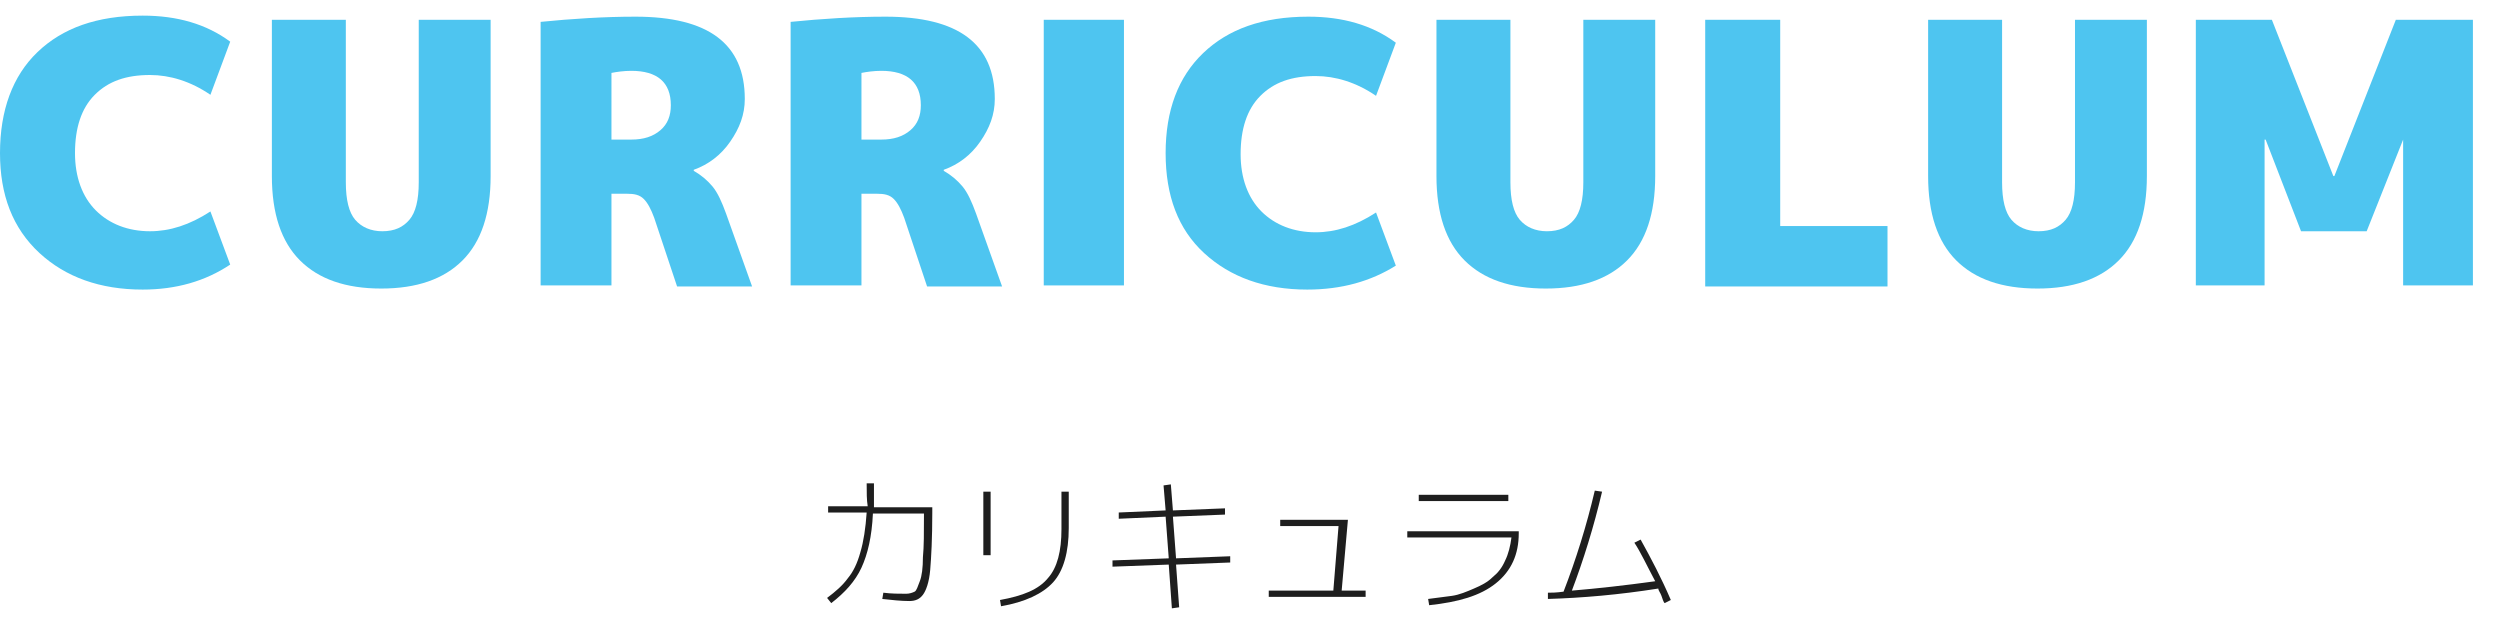
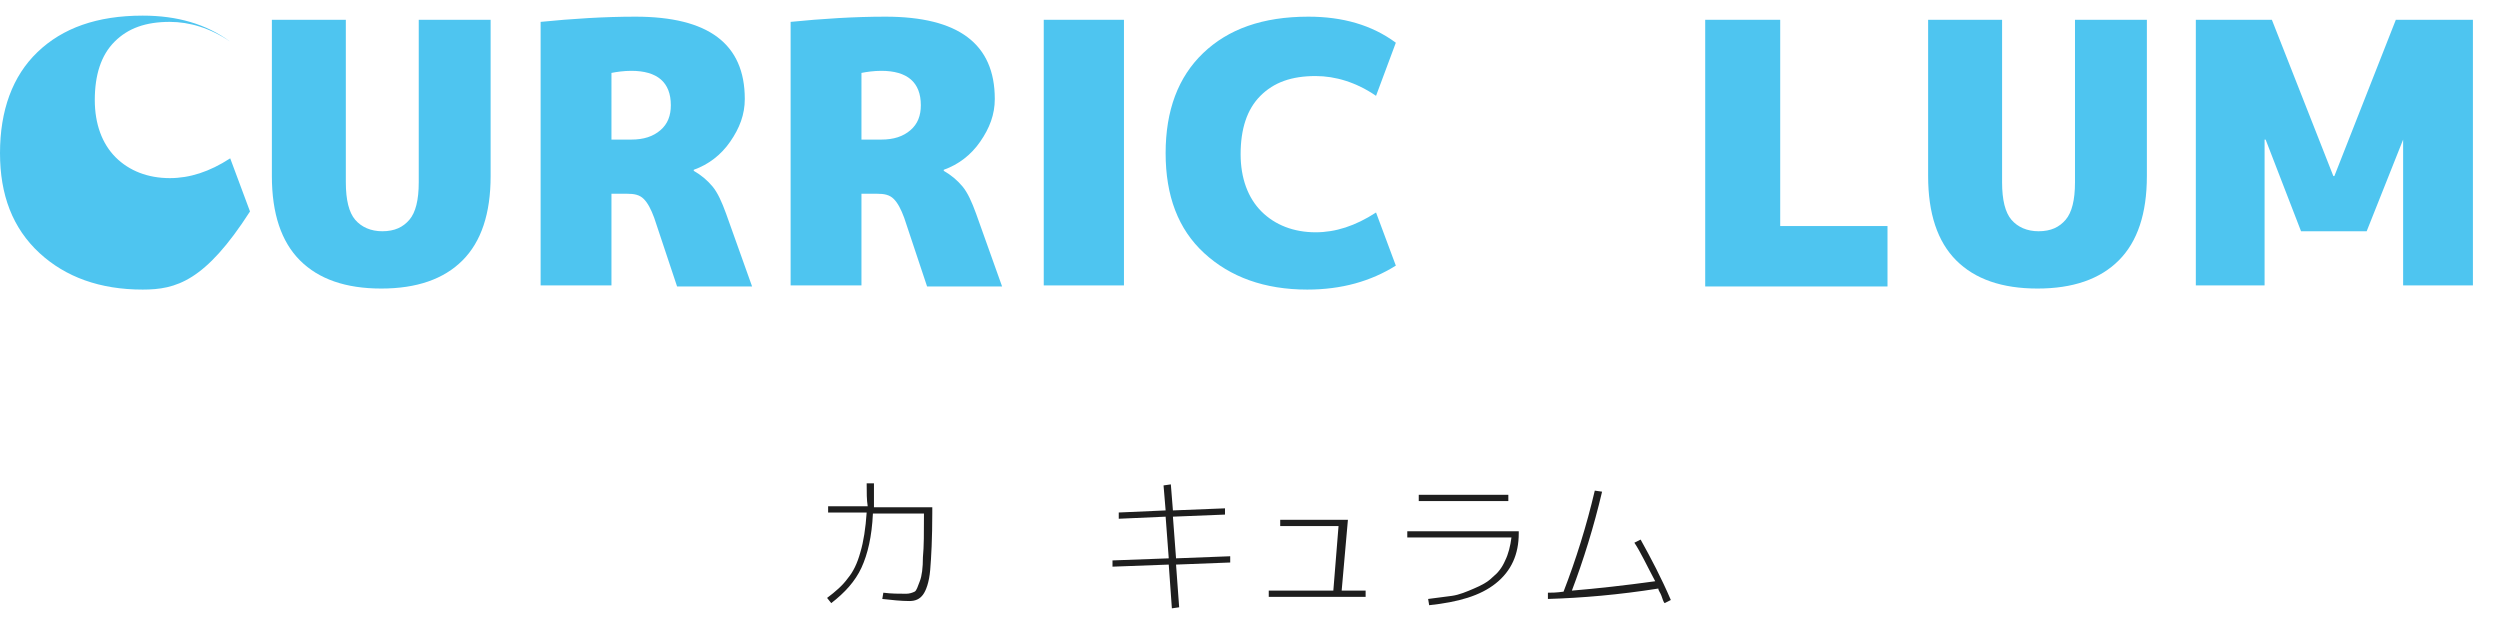
<svg xmlns="http://www.w3.org/2000/svg" version="1.1" id="レイヤー_1" x="0px" y="0px" width="240px" height="60px" viewBox="0 0 240 60" enable-background="new 0 0 240 60" xml:space="preserve">
  <g>
    <path fill="#1E1E1E" d="M83.2,46.4h0.7c0,0.8,0,1.6,0,2.3h5.6v0.5c0,2.5-0.1,4.3-0.2,5.5c-0.1,1.2-0.4,2-0.7,2.4   c-0.3,0.4-0.7,0.6-1.3,0.6c-0.8,0-1.7-0.1-2.6-0.2l0.1-0.6C85.6,57,86.3,57,87,57c0.3,0,0.6-0.1,0.8-0.2c0.2-0.1,0.3-0.5,0.5-1   s0.3-1.3,0.3-2.3c0.1-1,0.1-2.4,0.1-4v-0.2h-4.9c-0.1,2.2-0.5,3.9-1.1,5.2c-0.6,1.3-1.6,2.4-2.9,3.4l-0.4-0.5   c0.8-0.6,1.5-1.2,2-1.9c0.5-0.6,0.9-1.4,1.2-2.5c0.3-1,0.5-2.3,0.6-3.8h-3.7v-0.6h3.8C83.2,48,83.2,47.3,83.2,46.4z" />
-     <path fill="#1E1E1E" d="M94.4,53.3v-6.1h0.7v6.1H94.4z M101.9,47.2h0.7v3.5c0,2.3-0.5,4.1-1.5,5.2c-1,1.1-2.7,1.9-5,2.3l-0.1-0.6   c2.2-0.4,3.7-1,4.6-2.1c0.9-1,1.3-2.6,1.3-4.7V47.2z" />
    <path fill="#1E1E1E" d="M111.7,46.6l0.7-0.1l0.2,2.5l5-0.2l0,0.6l-5,0.2l0.3,4l5.2-0.2l0,0.6l-5.2,0.2l0.3,4.1l-0.7,0.1l-0.3-4.2   l-5.4,0.2l0-0.6l5.4-0.2l-0.3-4l-4.5,0.2l0-0.6l4.5-0.2L111.7,46.6z" />
    <path fill="#1E1E1E" d="M123.1,49.9h6.3l-0.6,6.8h2.3v0.6h-9.3v-0.6h6.2l0.5-6.2h-5.6V49.9z" />
    <path fill="#1E1E1E" d="M135.1,51h10.7v0.2c0,2-0.7,3.6-2.2,4.8s-3.6,1.8-6.4,2.1l-0.1-0.6c0.8-0.1,1.6-0.2,2.3-0.3   c0.7-0.1,1.4-0.4,2.1-0.7c0.7-0.3,1.3-0.6,1.8-1.1c0.5-0.4,0.9-0.9,1.2-1.6c0.3-0.6,0.5-1.4,0.6-2.2h-10V51z M136.2,48.1v-0.6h8.6   v0.6H136.2z" />
    <path fill="#1E1E1E" d="M156.9,52.1l0.6-0.3c1,1.8,2,3.7,2.9,5.8l-0.6,0.3c-0.1-0.1-0.2-0.4-0.3-0.7s-0.3-0.5-0.3-0.7   c-3.8,0.6-7.3,0.9-10.6,1l0-0.6c0.3,0,0.8,0,1.5-0.1c1.2-3.1,2.2-6.3,3-9.7l0.7,0.1c-0.8,3.4-1.8,6.6-2.9,9.5   c2.4-0.2,5.1-0.5,8-0.9C158.1,54.3,157.5,53,156.9,52.1z" />
  </g>
  <g>
-     <path fill="#4EC5F0" d="M13.7,27.8c-4.1,0-7.4-1.2-9.9-3.5C1.2,21.9,0,18.7,0,14.7C0,10.6,1.2,7.3,3.6,5C6,2.7,9.3,1.5,13.7,1.5   c3.3,0,6.1,0.8,8.4,2.5l-1.9,5.1c-1.9-1.3-3.9-1.9-5.8-1.9c-2.3,0-4,0.6-5.3,1.9c-1.3,1.3-1.9,3.2-1.9,5.6c0,2.3,0.7,4.2,2,5.5   s3.1,2,5.2,2c1.9,0,3.8-0.6,5.8-1.9l1.9,5.1C19.7,27,16.9,27.8,13.7,27.8z" />
+     <path fill="#4EC5F0" d="M13.7,27.8c-4.1,0-7.4-1.2-9.9-3.5C1.2,21.9,0,18.7,0,14.7C0,10.6,1.2,7.3,3.6,5C6,2.7,9.3,1.5,13.7,1.5   c3.3,0,6.1,0.8,8.4,2.5c-1.9-1.3-3.9-1.9-5.8-1.9c-2.3,0-4,0.6-5.3,1.9c-1.3,1.3-1.9,3.2-1.9,5.6c0,2.3,0.7,4.2,2,5.5   s3.1,2,5.2,2c1.9,0,3.8-0.6,5.8-1.9l1.9,5.1C19.7,27,16.9,27.8,13.7,27.8z" />
    <path fill="#4EC5F0" d="M44.4,25c-1.8,1.8-4.4,2.7-7.8,2.7c-3.4,0-6-0.9-7.8-2.7s-2.7-4.5-2.7-8.1v-15h7.1v15.6   c0,1.7,0.3,2.9,0.9,3.6c0.6,0.7,1.5,1.1,2.6,1.1c1.2,0,2-0.4,2.6-1.1c0.6-0.7,0.9-1.9,0.9-3.6V1.9h6.9v15   C47.1,20.5,46.2,23.2,44.4,25z" />
    <path fill="#4EC5F0" d="M58.7,18.5v8.9h-6.8V2.1c3-0.3,6.1-0.5,9.1-0.5c7,0,10.5,2.6,10.5,7.9c0,1.5-0.5,2.8-1.4,4.1   s-2.1,2.2-3.5,2.7v0.1c0.7,0.4,1.3,0.9,1.8,1.5c0.5,0.6,0.9,1.5,1.3,2.6l2.5,7H65l-2.2-6.6c-0.3-0.8-0.6-1.4-1-1.8   c-0.4-0.4-0.9-0.5-1.6-0.5H58.7z M58.7,13.4h1.9c1.2,0,2.1-0.3,2.8-0.9c0.7-0.6,1-1.4,1-2.4c0-2.2-1.3-3.3-3.8-3.3   c-0.7,0-1.4,0.1-1.9,0.2V13.4z" />
    <path fill="#4EC5F0" d="M82.7,18.5v8.9h-6.8V2.1c3-0.3,6.1-0.5,9.1-0.5c7,0,10.5,2.6,10.5,7.9c0,1.5-0.5,2.8-1.4,4.1   s-2.1,2.2-3.5,2.7v0.1c0.7,0.4,1.3,0.9,1.8,1.5c0.5,0.6,0.9,1.5,1.3,2.6l2.5,7H89l-2.2-6.6c-0.3-0.8-0.6-1.4-1-1.8   c-0.4-0.4-0.9-0.5-1.6-0.5H82.7z M82.7,13.4h1.9c1.2,0,2.1-0.3,2.8-0.9c0.7-0.6,1-1.4,1-2.4c0-2.2-1.3-3.3-3.8-3.3   c-0.7,0-1.4,0.1-1.9,0.2V13.4z" />
    <path fill="#4EC5F0" d="M100.2,27.4V1.9h7.7v25.5H100.2z" />
    <path fill="#4EC5F0" d="M125.5,27.8c-4.1,0-7.4-1.2-9.9-3.5c-2.5-2.3-3.7-5.5-3.7-9.6c0-4.1,1.2-7.3,3.6-9.6   c2.4-2.3,5.7-3.5,10.1-3.5c3.3,0,6.1,0.8,8.4,2.5l-1.9,5.1c-1.9-1.3-3.9-1.9-5.8-1.9c-2.3,0-4,0.6-5.3,1.9   c-1.3,1.3-1.9,3.2-1.9,5.6c0,2.3,0.7,4.2,2,5.5s3.1,2,5.2,2c1.9,0,3.8-0.6,5.8-1.9l1.9,5.1C131.6,27,128.8,27.8,125.5,27.8z" />
-     <path fill="#4EC5F0" d="M156.2,25c-1.8,1.8-4.4,2.7-7.8,2.7c-3.4,0-6-0.9-7.8-2.7s-2.7-4.5-2.7-8.1v-15h7.1v15.6   c0,1.7,0.3,2.9,0.9,3.6c0.6,0.7,1.5,1.1,2.6,1.1c1.2,0,2-0.4,2.6-1.1c0.6-0.7,0.9-1.9,0.9-3.6V1.9h6.9v15   C158.9,20.5,158,23.2,156.2,25z" />
    <path fill="#4EC5F0" d="M170.9,1.9v19.8h10.3v5.8h-17.5V1.9H170.9z" />
    <path fill="#4EC5F0" d="M203.4,25c-1.8,1.8-4.4,2.7-7.8,2.7c-3.4,0-6-0.9-7.8-2.7s-2.7-4.5-2.7-8.1v-15h7.1v15.6   c0,1.7,0.3,2.9,0.9,3.6c0.6,0.7,1.5,1.1,2.6,1.1c1.2,0,2-0.4,2.6-1.1c0.6-0.7,0.9-1.9,0.9-3.6V1.9h6.9v15   C206.1,20.5,205.2,23.2,203.4,25z" />
    <path fill="#4EC5F0" d="M230.7,13.4L230.7,13.4l-3.5,8.8h-6.3l-3.4-8.8h-0.1v14h-6.6V1.9h7.3l5.9,15h0.1l5.9-15h7.4v25.5h-6.7V13.4   z" />
  </g>
</svg>